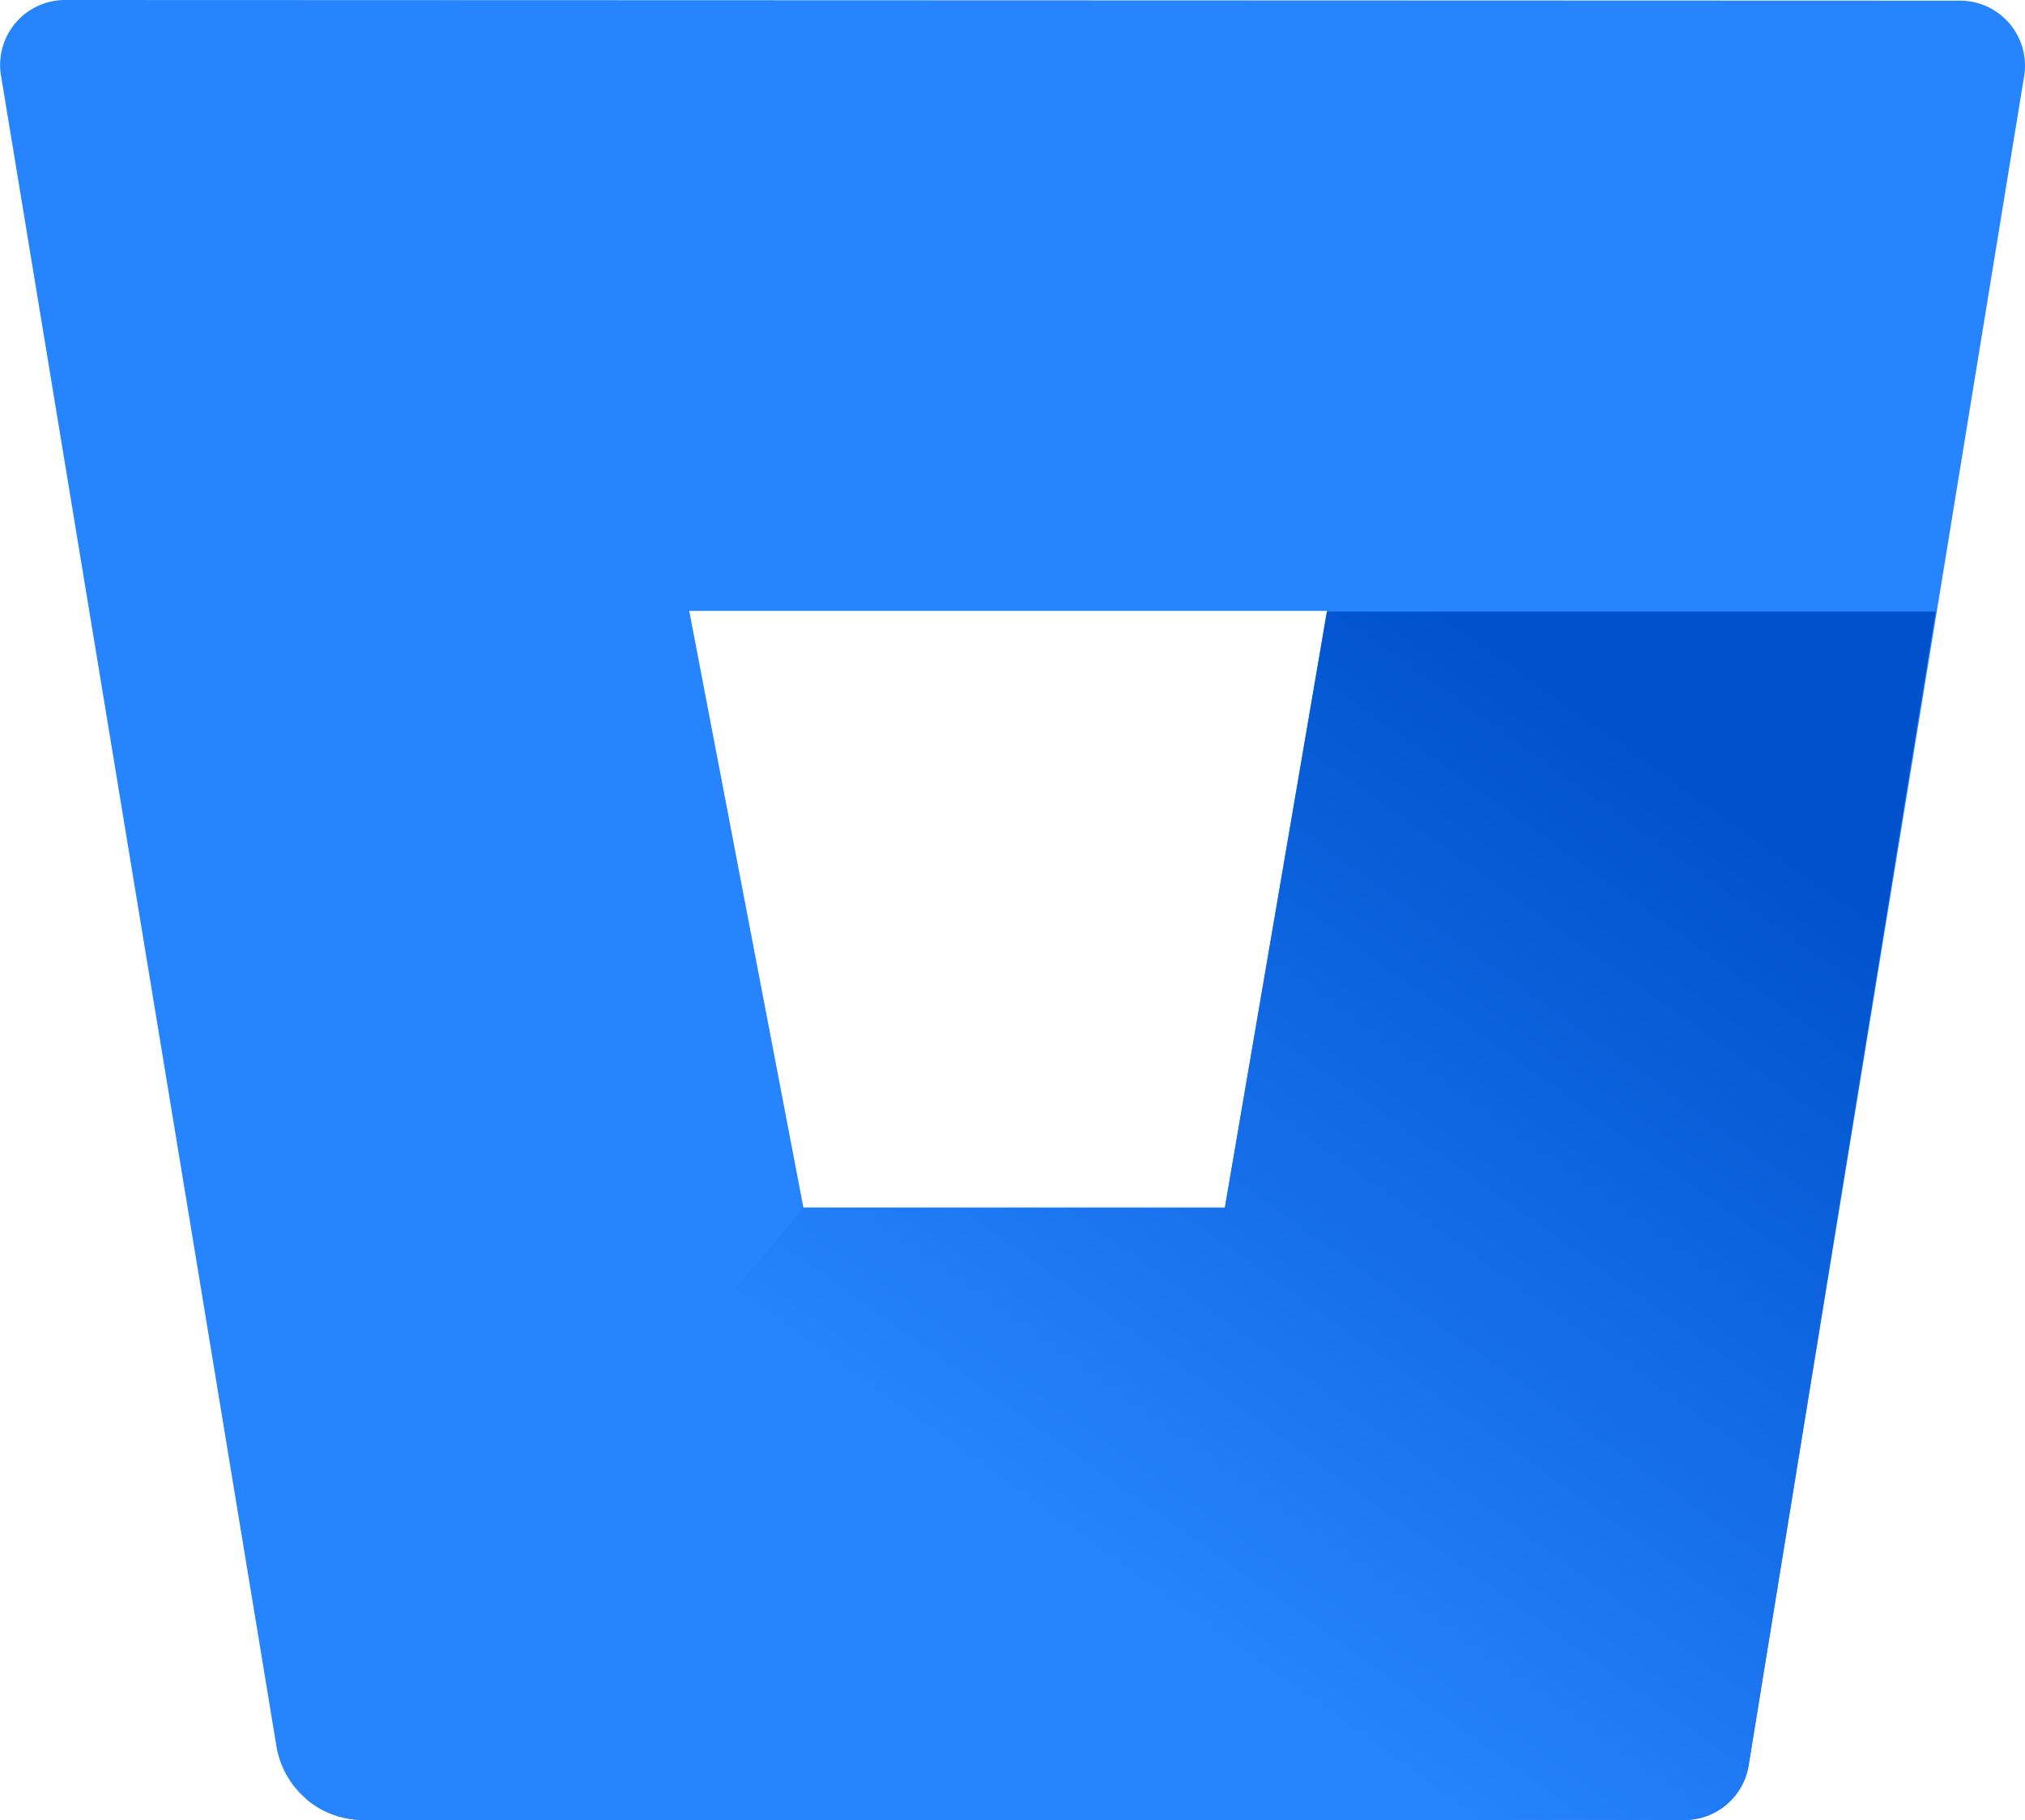
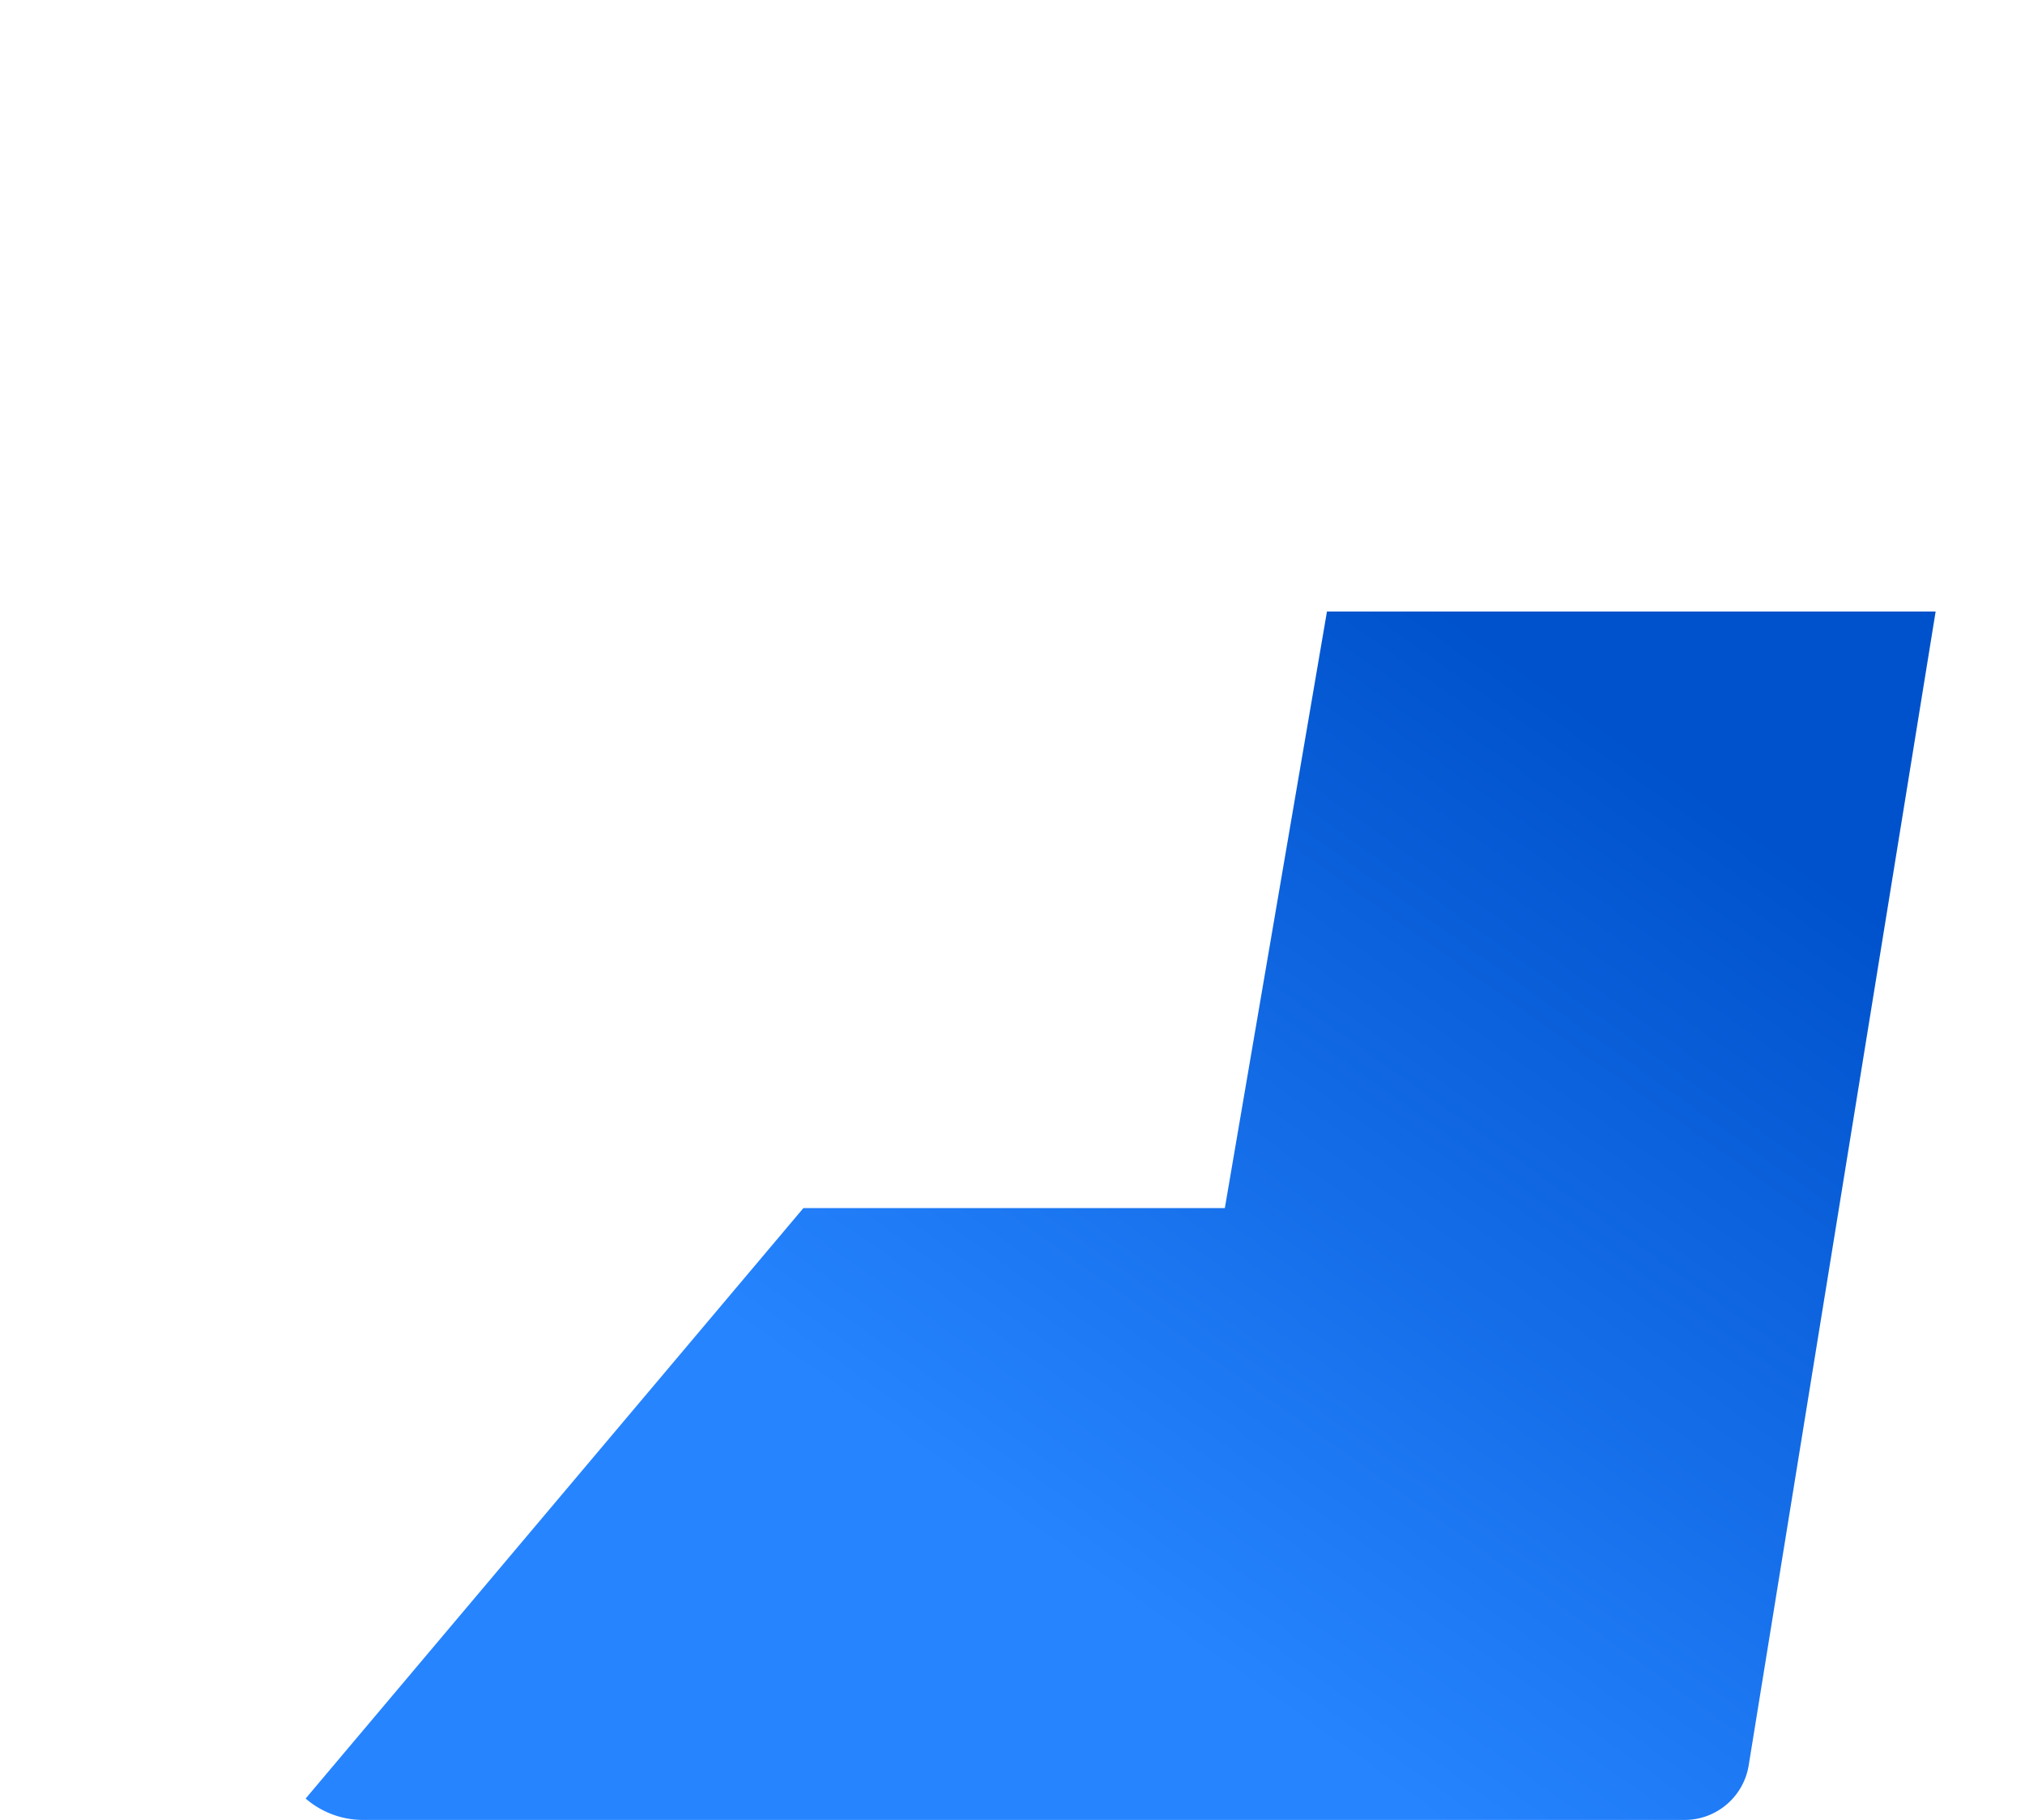
<svg xmlns="http://www.w3.org/2000/svg" width="56.111" height="50.432" viewBox="0 0 56.111 50.432">
  <defs>
    <linearGradient id="jj7ilp4t9a" x1="1.086" y1=".138" x2=".469" y2=".788" gradientUnits="objectBoundingBox">
      <stop offset=".18" stop-color="#0052cc" />
      <stop offset="1" stop-color="#2684ff" />
    </linearGradient>
  </defs>
  <g data-name="Group 991">
-     <path data-name="Path 2937" d="M1.794 6.26A1.8 1.8 0 0 0 0 8.344l7.634 46.308a2.444 2.444 0 0 0 2.39 2.04h36.6a1.8 1.8 0 0 0 1.8-1.509l7.638-46.821a1.8 1.8 0 0 0-1.8-2.084zm32.12 33.459H22.235l-3.163-16.532h17.673z" transform="translate(.026 -6.26)" style="fill:#2684ff" />
    <path data-name="Path 2938" d="M54.566 25.12H37.7l-2.83 16.532H23.192L9.4 58.013a2.435 2.435 0 0 0 1.572.593h36.613a1.8 1.8 0 0 0 1.8-1.509z" transform="translate(-.931 -8.175)" style="fill:url(#jj7ilp4t9a)" />
  </g>
</svg>